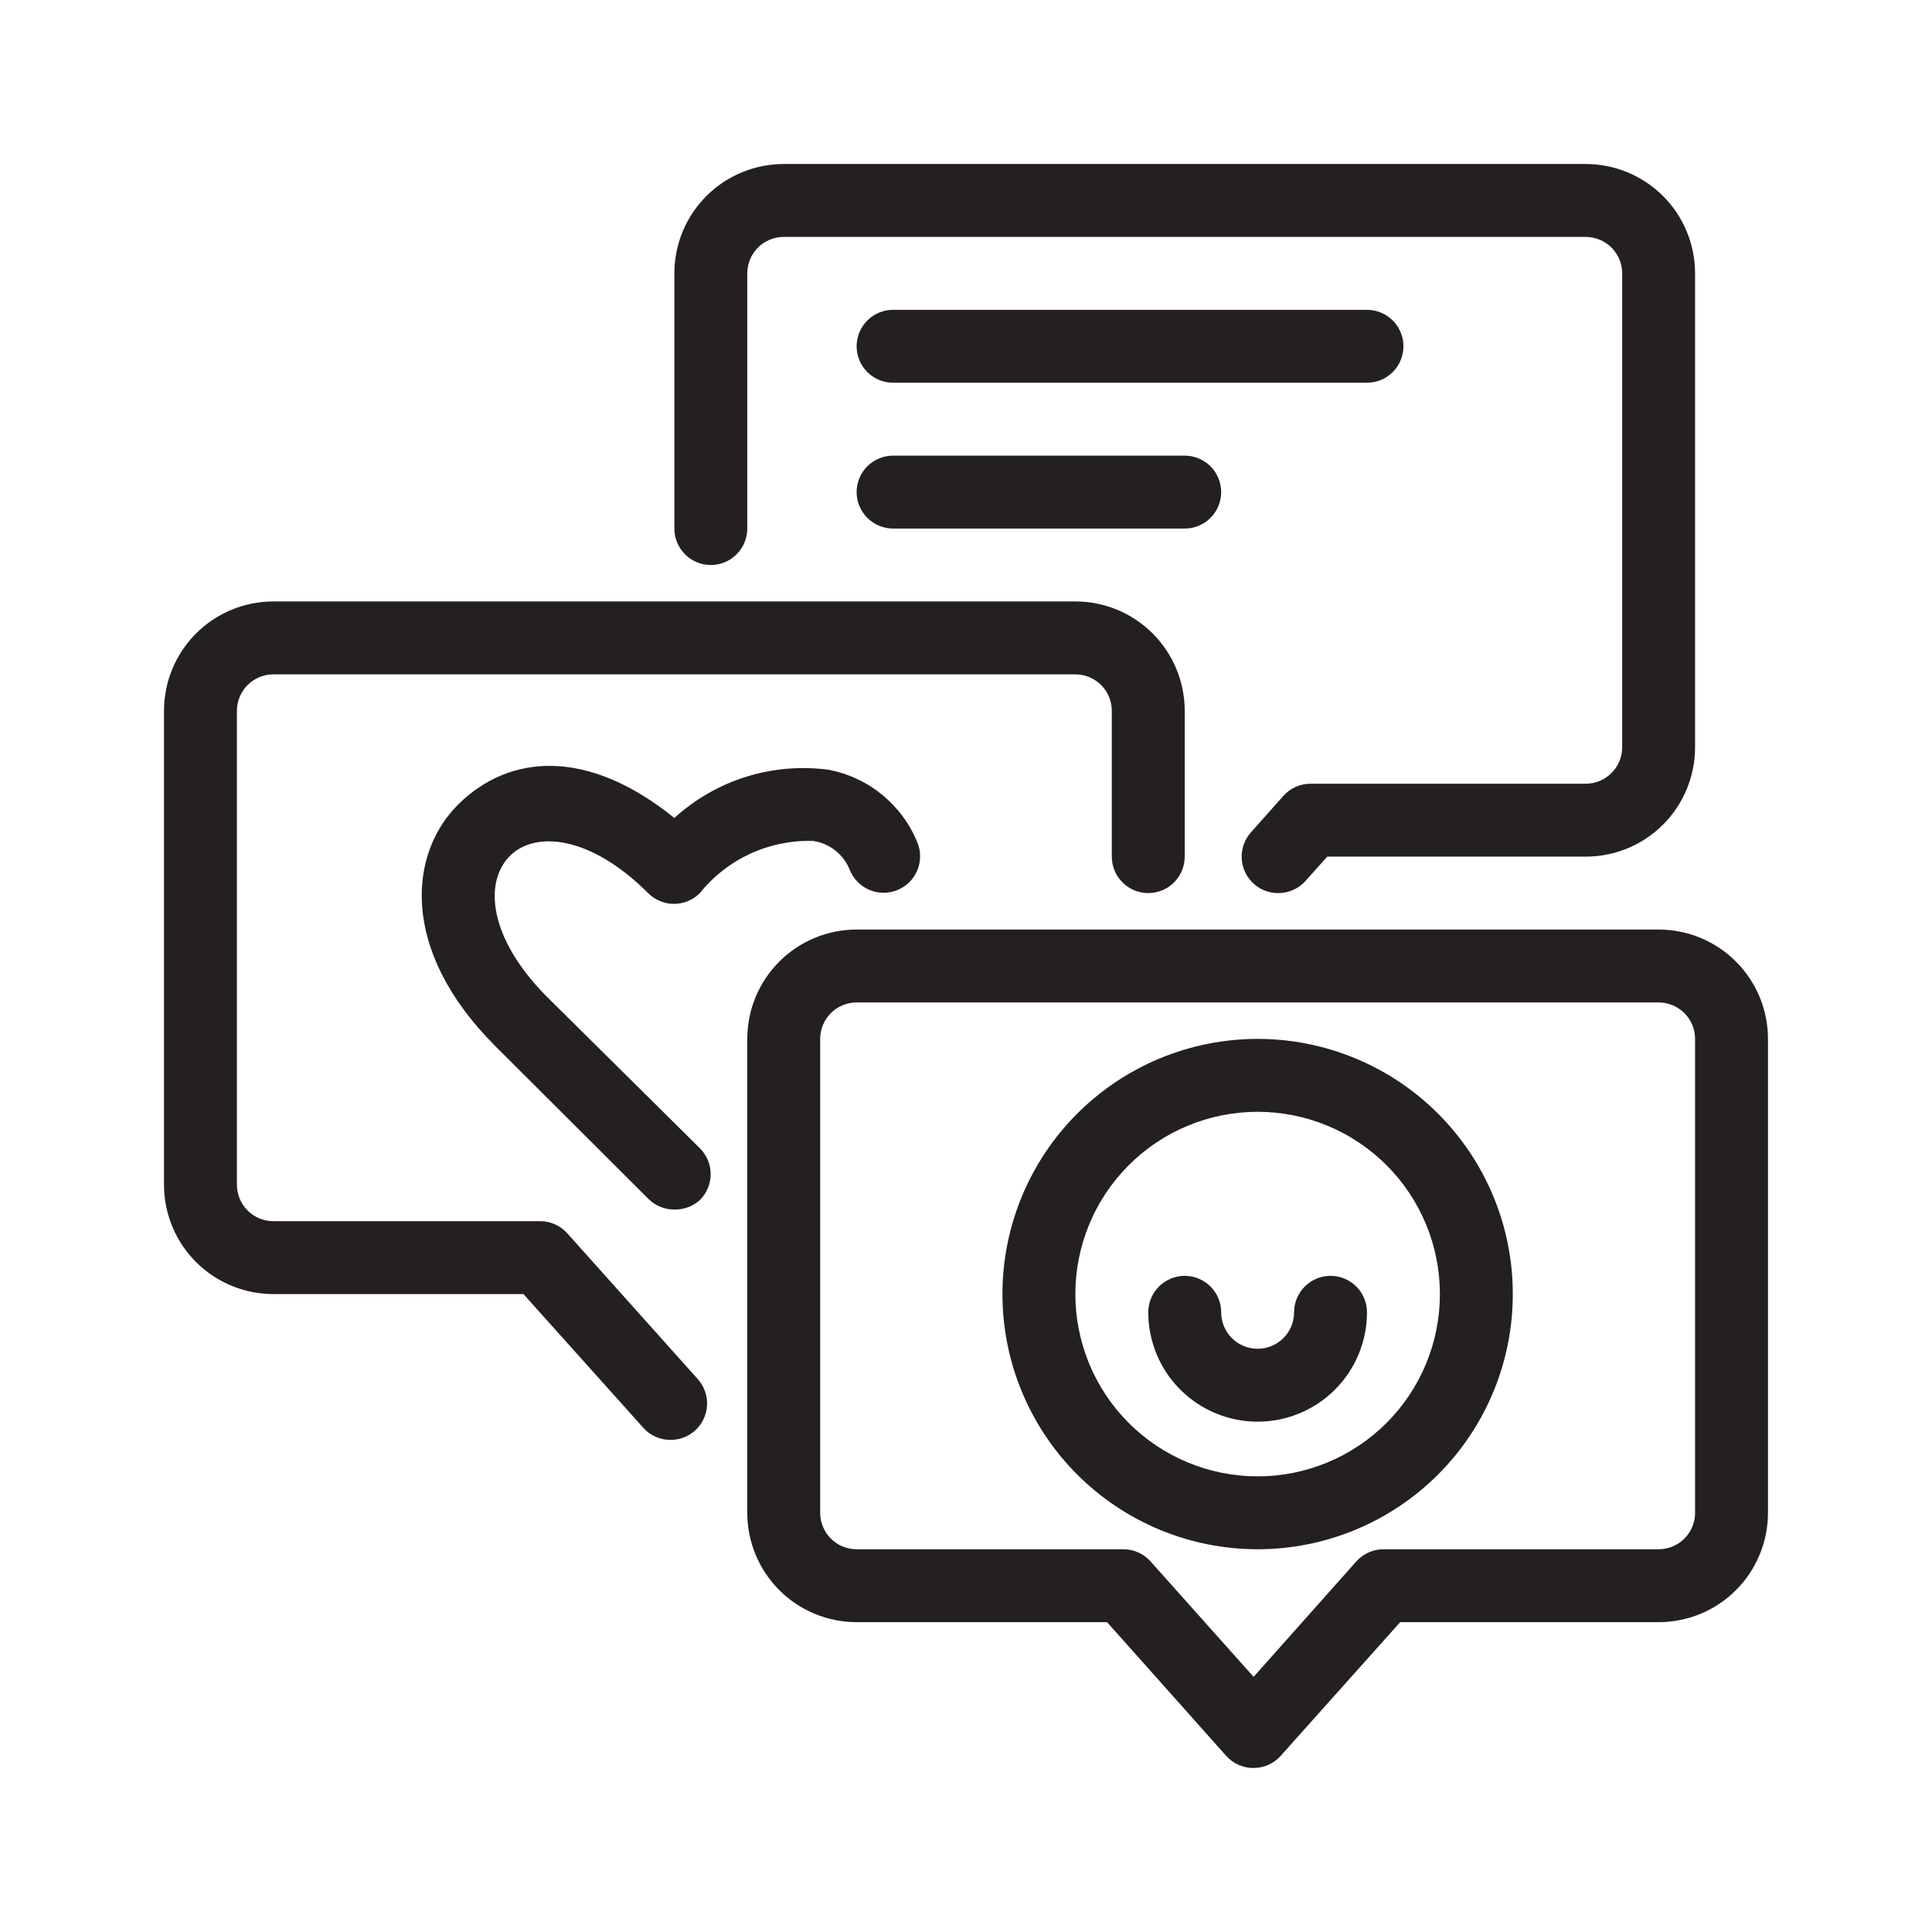
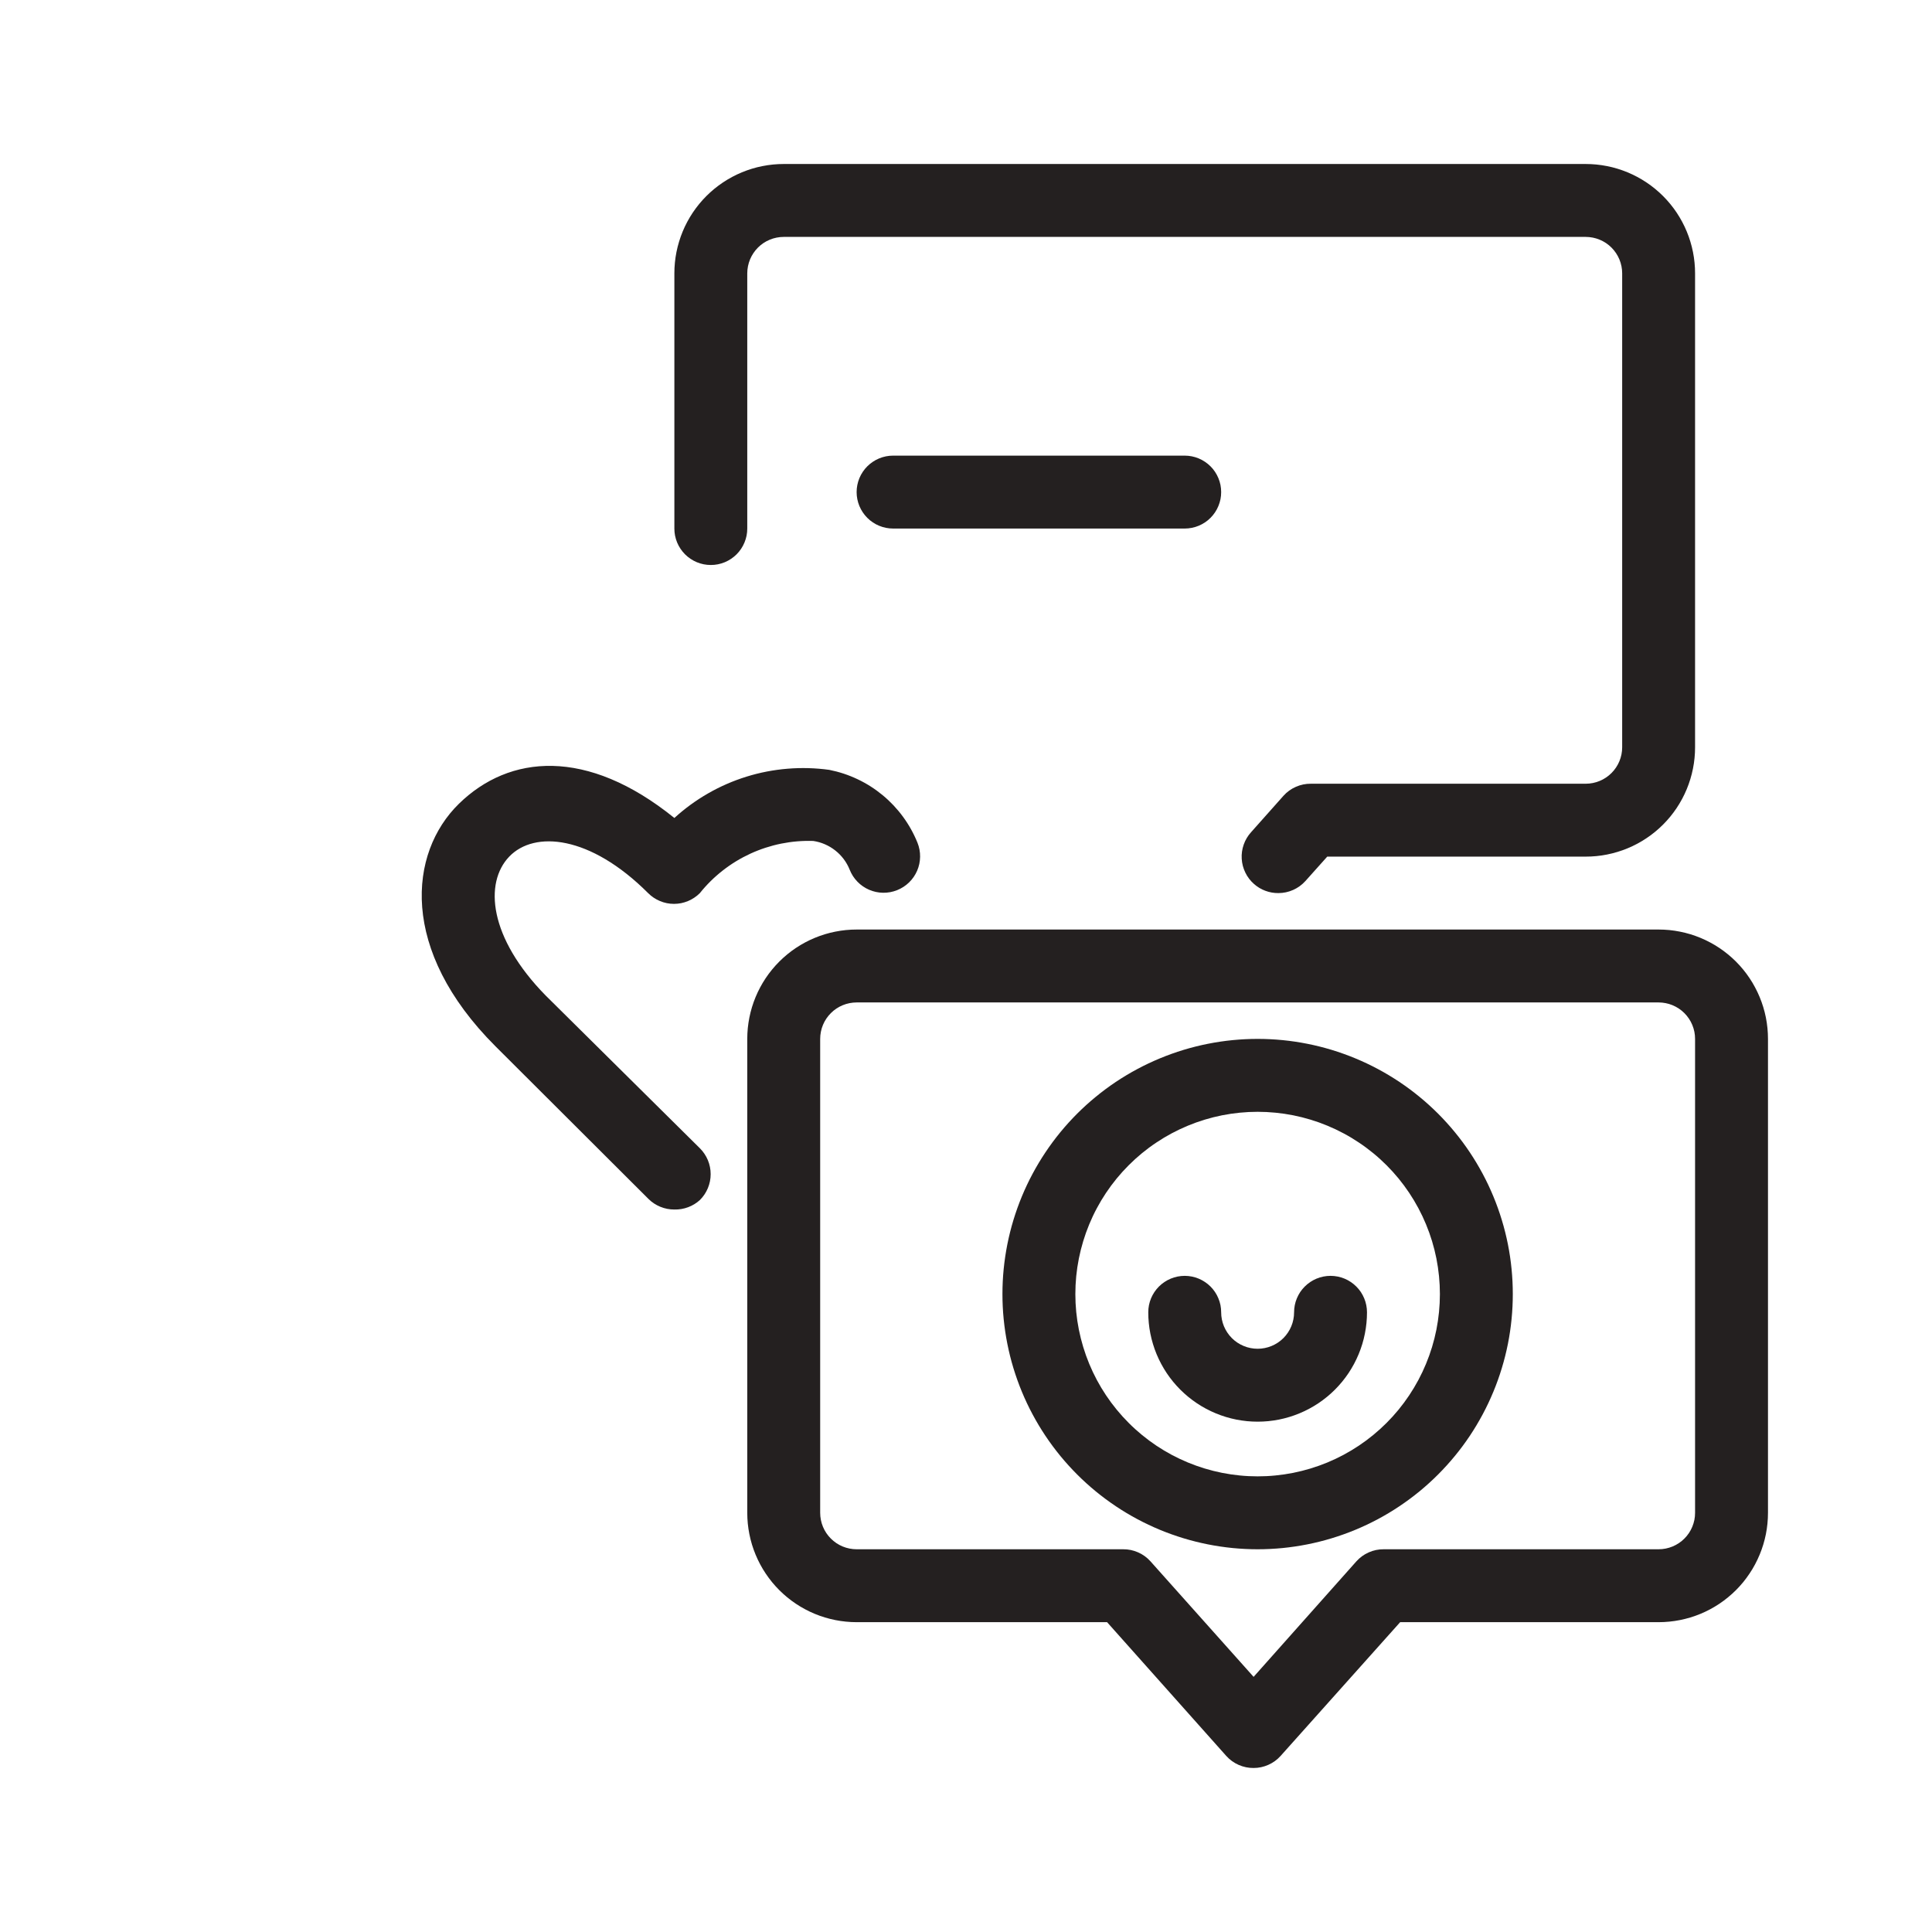
<svg xmlns="http://www.w3.org/2000/svg" width="500" zoomAndPan="magnify" viewBox="0 0 375 375" height="500" preserveAspectRatio="xMidYMid meet" version="1.0">
  <defs>
    <clipPath id="e31b868ceb">
      <path d="M 130 31.832 L 330 31.832 L 330 174 L 130 174 Z M 130 31.832 " clip-rule="nonzero" />
    </clipPath>
    <clipPath id="7db59b4689">
      <path d="M 145 180 L 343.082 180 L 343.082 343.082 L 145 343.082 Z M 145 180 " clip-rule="nonzero" />
    </clipPath>
    <clipPath id="bde72877f1">
-       <path d="M 31.832 116 L 230 116 L 230 280 L 31.832 280 Z M 31.832 116 " clip-rule="nonzero" />
-     </clipPath>
+       </clipPath>
  </defs>
  <g clip-path="url(#e31b868ceb)">
    <path fill="#242020" d="M 248.137 173.348 C 247.266 173.355 246.422 173.207 245.605 172.902 C 244.785 172.598 244.051 172.156 243.398 171.578 C 243.047 171.27 242.73 170.926 242.445 170.555 C 242.164 170.184 241.918 169.785 241.715 169.363 C 241.512 168.941 241.352 168.508 241.23 168.055 C 241.113 167.602 241.043 167.141 241.016 166.672 C 240.988 166.207 241.008 165.738 241.074 165.277 C 241.141 164.812 241.254 164.359 241.41 163.918 C 241.562 163.477 241.762 163.059 242 162.656 C 242.242 162.254 242.516 161.879 242.832 161.531 L 249.129 154.453 C 249.805 153.703 250.605 153.125 251.531 152.719 C 252.457 152.312 253.426 152.113 254.434 152.121 L 307.785 152.121 C 308.25 152.121 308.711 152.074 309.168 151.984 C 309.621 151.895 310.062 151.758 310.492 151.582 C 310.922 151.402 311.332 151.188 311.719 150.926 C 312.102 150.668 312.461 150.375 312.789 150.047 C 313.117 149.719 313.41 149.363 313.668 148.977 C 313.926 148.59 314.145 148.18 314.324 147.754 C 314.5 147.324 314.637 146.879 314.727 146.426 C 314.816 145.969 314.863 145.508 314.863 145.043 L 314.863 53.059 C 314.863 52.594 314.816 52.137 314.727 51.68 C 314.637 51.223 314.5 50.781 314.324 50.352 C 314.145 49.922 313.926 49.516 313.668 49.129 C 313.41 48.742 313.117 48.387 312.789 48.055 C 312.461 47.727 312.102 47.434 311.719 47.176 C 311.332 46.918 310.922 46.699 310.492 46.523 C 310.062 46.344 309.621 46.211 309.168 46.121 C 308.711 46.031 308.25 45.984 307.785 45.984 L 152.121 45.984 C 151.656 45.984 151.195 46.031 150.738 46.121 C 150.285 46.211 149.84 46.344 149.414 46.523 C 148.984 46.699 148.574 46.918 148.188 47.176 C 147.801 47.434 147.445 47.727 147.117 48.055 C 146.789 48.387 146.496 48.742 146.238 49.129 C 145.98 49.516 145.762 49.922 145.582 50.352 C 145.406 50.781 145.27 51.223 145.18 51.68 C 145.09 52.137 145.043 52.594 145.043 53.059 L 145.043 102.59 C 145.043 103.055 145 103.516 144.91 103.969 C 144.816 104.426 144.684 104.867 144.504 105.297 C 144.328 105.727 144.109 106.133 143.852 106.52 C 143.594 106.906 143.301 107.266 142.973 107.594 C 142.645 107.922 142.285 108.215 141.898 108.473 C 141.512 108.73 141.105 108.949 140.676 109.129 C 140.246 109.305 139.805 109.438 139.348 109.531 C 138.895 109.621 138.434 109.664 137.969 109.664 C 137.504 109.664 137.043 109.621 136.59 109.531 C 136.133 109.438 135.691 109.305 135.262 109.129 C 134.832 108.949 134.422 108.73 134.039 108.473 C 133.652 108.215 133.293 107.922 132.965 107.594 C 132.637 107.266 132.344 106.906 132.086 106.52 C 131.828 106.133 131.609 105.727 131.43 105.297 C 131.254 104.867 131.121 104.426 131.027 103.969 C 130.938 103.516 130.895 103.055 130.895 102.59 L 130.895 53.059 C 130.895 52.363 130.926 51.672 130.996 50.98 C 131.062 50.289 131.164 49.602 131.301 48.918 C 131.438 48.238 131.605 47.562 131.809 46.898 C 132.008 46.234 132.242 45.578 132.508 44.938 C 132.773 44.293 133.07 43.668 133.398 43.055 C 133.727 42.441 134.082 41.844 134.469 41.266 C 134.855 40.688 135.27 40.129 135.711 39.594 C 136.152 39.055 136.617 38.543 137.109 38.051 C 137.602 37.559 138.117 37.094 138.652 36.652 C 139.191 36.211 139.75 35.797 140.328 35.41 C 140.906 35.023 141.5 34.668 142.113 34.34 C 142.727 34.012 143.355 33.715 143.996 33.449 C 144.641 33.184 145.293 32.949 145.957 32.746 C 146.625 32.543 147.297 32.375 147.98 32.242 C 148.66 32.105 149.348 32.004 150.039 31.934 C 150.73 31.867 151.426 31.832 152.121 31.832 L 307.785 31.832 C 308.48 31.832 309.176 31.867 309.867 31.934 C 310.559 32.004 311.246 32.105 311.926 32.242 C 312.609 32.375 313.281 32.543 313.949 32.746 C 314.613 32.949 315.266 33.184 315.91 33.449 C 316.551 33.715 317.18 34.012 317.793 34.34 C 318.406 34.668 319 35.023 319.578 35.41 C 320.156 35.797 320.715 36.211 321.254 36.652 C 321.789 37.094 322.305 37.559 322.797 38.051 C 323.289 38.543 323.754 39.055 324.195 39.594 C 324.637 40.129 325.051 40.688 325.438 41.266 C 325.82 41.844 326.18 42.441 326.508 43.055 C 326.836 43.668 327.133 44.293 327.398 44.938 C 327.664 45.578 327.898 46.234 328.098 46.898 C 328.301 47.562 328.469 48.238 328.605 48.918 C 328.742 49.602 328.844 50.289 328.91 50.98 C 328.98 51.672 329.012 52.363 329.012 53.059 L 329.012 145.043 C 329.012 145.738 328.98 146.434 328.91 147.125 C 328.844 147.816 328.742 148.504 328.605 149.184 C 328.469 149.867 328.301 150.539 328.098 151.207 C 327.898 151.871 327.664 152.523 327.398 153.168 C 327.133 153.809 326.836 154.438 326.508 155.051 C 326.18 155.664 325.82 156.258 325.438 156.836 C 325.051 157.414 324.637 157.973 324.195 158.512 C 323.754 159.047 323.289 159.562 322.797 160.055 C 322.305 160.547 321.789 161.012 321.254 161.453 C 320.715 161.895 320.156 162.309 319.578 162.695 C 319 163.082 318.406 163.438 317.793 163.766 C 317.18 164.094 316.551 164.391 315.91 164.656 C 315.266 164.922 314.613 165.156 313.949 165.355 C 313.281 165.559 312.609 165.727 311.926 165.863 C 311.246 166 310.559 166.102 309.867 166.168 C 309.176 166.238 308.48 166.27 307.785 166.27 L 257.617 166.27 L 253.375 171.012 C 252.703 171.754 251.914 172.328 251.004 172.734 C 250.09 173.141 249.137 173.344 248.137 173.348 Z M 248.137 173.348 " fill-opacity="1" fill-rule="nonzero" />
  </g>
  <g clip-path="url(#7db59b4689)">
    <path fill="#242020" d="M 243.324 343.164 C 242.316 343.172 241.348 342.973 240.422 342.566 C 239.496 342.16 238.695 341.578 238.02 340.828 L 214.883 314.863 L 166.27 314.863 C 165.578 314.863 164.883 314.828 164.191 314.758 C 163.5 314.691 162.812 314.59 162.129 314.453 C 161.449 314.316 160.773 314.148 160.109 313.949 C 159.445 313.746 158.789 313.512 158.148 313.246 C 157.504 312.98 156.879 312.684 156.266 312.355 C 155.652 312.027 155.055 311.672 154.477 311.285 C 153.898 310.898 153.344 310.484 152.805 310.043 C 152.27 309.602 151.754 309.137 151.262 308.645 C 150.77 308.152 150.305 307.637 149.863 307.102 C 149.422 306.562 149.008 306.004 148.621 305.426 C 148.234 304.852 147.879 304.254 147.551 303.641 C 147.223 303.027 146.926 302.398 146.66 301.758 C 146.395 301.117 146.16 300.461 145.957 299.797 C 145.758 299.133 145.586 298.457 145.453 297.777 C 145.316 297.094 145.215 296.406 145.145 295.715 C 145.078 295.023 145.043 294.328 145.043 293.633 L 145.043 201.648 C 145.043 200.953 145.078 200.262 145.145 199.57 C 145.215 198.879 145.316 198.191 145.453 197.508 C 145.586 196.828 145.758 196.152 145.957 195.488 C 146.16 194.824 146.395 194.168 146.66 193.527 C 146.926 192.883 147.223 192.258 147.551 191.645 C 147.879 191.031 148.234 190.434 148.621 189.855 C 149.008 189.277 149.422 188.723 149.863 188.184 C 150.305 187.645 150.77 187.133 151.262 186.641 C 151.754 186.148 152.27 185.684 152.805 185.242 C 153.344 184.801 153.898 184.387 154.477 184 C 155.055 183.613 155.652 183.258 156.266 182.93 C 156.879 182.602 157.504 182.305 158.148 182.039 C 158.789 181.773 159.445 181.539 160.109 181.336 C 160.773 181.137 161.449 180.965 162.129 180.832 C 162.812 180.695 163.5 180.594 164.191 180.523 C 164.883 180.457 165.578 180.422 166.27 180.422 L 321.938 180.422 C 322.633 180.422 323.324 180.457 324.02 180.523 C 324.711 180.594 325.398 180.695 326.078 180.832 C 326.762 180.965 327.434 181.137 328.098 181.336 C 328.766 181.539 329.418 181.773 330.062 182.039 C 330.703 182.305 331.332 182.602 331.945 182.93 C 332.559 183.258 333.152 183.613 333.73 184 C 334.309 184.387 334.867 184.801 335.402 185.242 C 335.941 185.684 336.457 186.148 336.949 186.641 C 337.438 187.133 337.906 187.645 338.348 188.184 C 338.789 188.723 339.199 189.277 339.586 189.855 C 339.973 190.434 340.332 191.031 340.656 191.645 C 340.984 192.258 341.281 192.883 341.547 193.527 C 341.816 194.168 342.047 194.824 342.25 195.488 C 342.453 196.152 342.621 196.828 342.758 197.508 C 342.891 198.191 342.996 198.879 343.062 199.57 C 343.129 200.262 343.164 200.953 343.164 201.648 L 343.164 293.633 C 343.164 294.328 343.129 295.023 343.062 295.715 C 342.996 296.406 342.891 297.094 342.758 297.777 C 342.621 298.457 342.453 299.133 342.25 299.797 C 342.047 300.461 341.816 301.117 341.547 301.758 C 341.281 302.398 340.984 303.027 340.656 303.641 C 340.332 304.254 339.973 304.852 339.586 305.426 C 339.199 306.004 338.789 306.562 338.348 307.102 C 337.906 307.637 337.438 308.152 336.949 308.645 C 336.457 309.137 335.941 309.602 335.402 310.043 C 334.867 310.484 334.309 310.898 333.73 311.285 C 333.152 311.672 332.559 312.027 331.945 312.355 C 331.332 312.684 330.703 312.98 330.062 313.246 C 329.418 313.512 328.766 313.746 328.098 313.949 C 327.434 314.148 326.762 314.316 326.078 314.453 C 325.398 314.59 324.711 314.691 324.02 314.758 C 323.328 314.828 322.633 314.863 321.938 314.863 L 271.77 314.863 L 248.562 340.828 C 247.895 341.57 247.102 342.145 246.191 342.551 C 245.281 342.957 244.324 343.164 243.324 343.164 Z M 166.27 194.574 C 165.809 194.574 165.348 194.621 164.891 194.711 C 164.434 194.801 163.992 194.934 163.562 195.113 C 163.133 195.289 162.727 195.508 162.34 195.766 C 161.953 196.023 161.598 196.316 161.27 196.648 C 160.941 196.977 160.645 197.332 160.387 197.719 C 160.129 198.105 159.91 198.512 159.734 198.941 C 159.555 199.371 159.422 199.812 159.332 200.27 C 159.242 200.727 159.195 201.184 159.195 201.648 L 159.195 293.633 C 159.195 294.098 159.242 294.559 159.332 295.016 C 159.422 295.469 159.555 295.914 159.734 296.344 C 159.91 296.773 160.129 297.18 160.387 297.566 C 160.645 297.953 160.941 298.309 161.27 298.637 C 161.598 298.965 161.953 299.258 162.34 299.52 C 162.727 299.777 163.133 299.992 163.562 300.172 C 163.992 300.348 164.434 300.484 164.891 300.574 C 165.348 300.664 165.809 300.711 166.27 300.711 L 217.996 300.711 C 219.004 300.703 219.973 300.902 220.898 301.309 C 221.824 301.715 222.625 302.297 223.301 303.047 L 243.324 325.477 L 263.281 303.047 C 263.957 302.297 264.758 301.715 265.684 301.309 C 266.609 300.902 267.574 300.703 268.586 300.711 L 321.938 300.711 C 322.402 300.711 322.863 300.664 323.316 300.574 C 323.773 300.484 324.215 300.348 324.645 300.172 C 325.074 299.992 325.48 299.777 325.867 299.52 C 326.254 299.258 326.613 298.965 326.941 298.637 C 327.27 298.309 327.562 297.953 327.82 297.566 C 328.078 297.18 328.297 296.773 328.473 296.344 C 328.652 295.914 328.785 295.469 328.879 295.016 C 328.969 294.559 329.012 294.098 329.012 293.633 L 329.012 201.648 C 329.012 201.184 328.969 200.727 328.879 200.27 C 328.785 199.812 328.652 199.371 328.473 198.941 C 328.297 198.512 328.078 198.105 327.82 197.719 C 327.562 197.332 327.27 196.977 326.941 196.648 C 326.613 196.316 326.254 196.023 325.867 195.766 C 325.48 195.508 325.074 195.289 324.645 195.113 C 324.215 194.934 323.773 194.801 323.316 194.711 C 322.863 194.621 322.402 194.574 321.938 194.574 Z M 166.27 194.574 " fill-opacity="1" fill-rule="nonzero" />
  </g>
  <path fill="#242020" d="M 244.105 300.711 C 242.48 300.711 240.863 300.629 239.25 300.473 C 237.637 300.312 236.031 300.074 234.441 299.758 C 232.852 299.441 231.277 299.047 229.727 298.578 C 228.176 298.105 226.648 297.562 225.148 296.941 C 223.652 296.32 222.188 295.625 220.758 294.863 C 219.324 294.098 217.938 293.266 216.586 292.363 C 215.238 291.461 213.938 290.496 212.684 289.469 C 211.43 288.438 210.227 287.352 209.082 286.203 C 207.934 285.055 206.848 283.855 205.816 282.602 C 204.789 281.348 203.824 280.047 202.922 278.699 C 202.02 277.348 201.188 275.961 200.422 274.527 C 199.656 273.098 198.965 271.633 198.344 270.133 C 197.723 268.637 197.18 267.109 196.707 265.559 C 196.234 264.004 195.844 262.434 195.527 260.844 C 195.211 259.254 194.973 257.648 194.812 256.035 C 194.652 254.422 194.574 252.801 194.574 251.18 C 194.574 249.559 194.652 247.941 194.812 246.324 C 194.973 244.711 195.211 243.109 195.527 241.516 C 195.844 239.926 196.234 238.355 196.707 236.801 C 197.18 235.25 197.723 233.723 198.344 232.227 C 198.965 230.727 199.656 229.262 200.422 227.832 C 201.188 226.402 202.02 225.012 202.922 223.664 C 203.824 222.312 204.789 221.012 205.816 219.758 C 206.848 218.504 207.934 217.305 209.082 216.156 C 210.227 215.012 211.43 213.922 212.684 212.895 C 213.938 211.863 215.238 210.898 216.586 209.996 C 217.938 209.098 219.324 208.262 220.758 207.5 C 222.188 206.734 223.652 206.043 225.148 205.422 C 226.648 204.801 228.176 204.254 229.727 203.781 C 231.277 203.312 232.852 202.918 234.441 202.602 C 236.031 202.285 237.637 202.047 239.25 201.887 C 240.863 201.73 242.48 201.648 244.105 201.648 C 245.727 201.648 247.344 201.73 248.961 201.887 C 250.574 202.047 252.176 202.285 253.766 202.602 C 255.359 202.918 256.93 203.312 258.48 203.781 C 260.035 204.254 261.559 204.801 263.059 205.422 C 264.559 206.043 266.023 206.734 267.453 207.5 C 268.883 208.262 270.273 209.098 271.621 209.996 C 272.969 210.898 274.273 211.863 275.527 212.895 C 276.781 213.922 277.98 215.012 279.129 216.156 C 280.273 217.305 281.363 218.504 282.391 219.758 C 283.422 221.012 284.387 222.312 285.289 223.664 C 286.188 225.012 287.02 226.402 287.785 227.832 C 288.551 229.262 289.242 230.727 289.863 232.227 C 290.484 233.723 291.031 235.25 291.5 236.801 C 291.973 238.355 292.367 239.926 292.684 241.516 C 293 243.109 293.238 244.711 293.395 246.324 C 293.555 247.941 293.633 249.559 293.633 251.18 C 293.633 252.801 293.555 254.422 293.395 256.035 C 293.238 257.648 293 259.254 292.684 260.844 C 292.367 262.434 291.973 264.004 291.5 265.559 C 291.031 267.109 290.484 268.637 289.863 270.133 C 289.242 271.633 288.551 273.098 287.785 274.527 C 287.02 275.961 286.188 277.348 285.289 278.699 C 284.387 280.047 283.422 281.348 282.391 282.602 C 281.363 283.855 280.273 285.055 279.129 286.203 C 277.98 287.352 276.781 288.438 275.527 289.469 C 274.273 290.496 272.969 291.461 271.621 292.363 C 270.273 293.266 268.883 294.098 267.453 294.863 C 266.023 295.625 264.559 296.32 263.059 296.941 C 261.559 297.562 260.035 298.105 258.48 298.578 C 256.93 299.047 255.359 299.441 253.766 299.758 C 252.176 300.074 250.574 300.312 248.961 300.473 C 247.344 300.629 245.727 300.711 244.105 300.711 Z M 244.105 215.801 C 242.945 215.801 241.789 215.859 240.637 215.973 C 239.484 216.086 238.34 216.254 237.203 216.48 C 236.066 216.707 234.941 216.988 233.836 217.324 C 232.727 217.66 231.637 218.051 230.566 218.496 C 229.496 218.938 228.449 219.434 227.426 219.98 C 226.406 220.523 225.414 221.121 224.449 221.766 C 223.484 222.406 222.555 223.098 221.66 223.832 C 220.766 224.566 219.906 225.344 219.09 226.164 C 218.27 226.984 217.492 227.84 216.758 228.734 C 216.02 229.633 215.332 230.562 214.688 231.523 C 214.043 232.488 213.449 233.48 212.902 234.504 C 212.355 235.523 211.863 236.57 211.418 237.641 C 210.977 238.711 210.586 239.801 210.25 240.91 C 209.914 242.02 209.633 243.141 209.406 244.277 C 209.18 245.414 209.008 246.559 208.895 247.711 C 208.781 248.867 208.727 250.02 208.727 251.18 C 208.727 252.34 208.781 253.496 208.895 254.648 C 209.008 255.801 209.18 256.945 209.406 258.082 C 209.633 259.219 209.914 260.34 210.25 261.449 C 210.586 262.559 210.977 263.648 211.418 264.719 C 211.863 265.789 212.355 266.836 212.902 267.859 C 213.449 268.879 214.043 269.871 214.688 270.836 C 215.332 271.801 216.02 272.727 216.758 273.625 C 217.492 274.52 218.27 275.379 219.09 276.195 C 219.906 277.016 220.766 277.793 221.66 278.527 C 222.555 279.262 223.484 279.953 224.449 280.598 C 225.414 281.238 226.406 281.836 227.426 282.383 C 228.449 282.926 229.496 283.422 230.566 283.867 C 231.637 284.309 232.727 284.699 233.836 285.035 C 234.941 285.371 236.066 285.652 237.203 285.879 C 238.34 286.105 239.484 286.273 240.637 286.387 C 241.789 286.504 242.945 286.559 244.105 286.559 C 245.262 286.559 246.418 286.504 247.57 286.387 C 248.727 286.273 249.871 286.105 251.008 285.879 C 252.145 285.652 253.266 285.371 254.375 285.035 C 255.484 284.699 256.574 284.309 257.645 283.867 C 258.715 283.422 259.762 282.926 260.781 282.383 C 261.805 281.836 262.797 281.238 263.758 280.598 C 264.723 279.953 265.652 279.262 266.547 278.527 C 267.445 277.793 268.301 277.016 269.121 276.195 C 269.941 275.379 270.719 274.52 271.453 273.625 C 272.188 272.727 272.875 271.801 273.52 270.836 C 274.164 269.871 274.758 268.879 275.305 267.859 C 275.852 266.836 276.348 265.789 276.789 264.719 C 277.234 263.648 277.625 262.559 277.961 261.449 C 278.297 260.34 278.578 259.219 278.805 258.082 C 279.027 256.945 279.199 255.801 279.312 254.648 C 279.426 253.496 279.484 252.34 279.484 251.18 C 279.484 250.02 279.426 248.867 279.312 247.711 C 279.199 246.559 279.027 245.414 278.805 244.277 C 278.578 243.141 278.297 242.02 277.961 240.91 C 277.625 239.801 277.234 238.711 276.789 237.641 C 276.348 236.57 275.852 235.523 275.305 234.504 C 274.758 233.48 274.164 232.488 273.52 231.523 C 272.875 230.562 272.188 229.633 271.453 228.734 C 270.719 227.84 269.941 226.984 269.121 226.164 C 268.301 225.344 267.445 224.566 266.547 223.832 C 265.652 223.098 264.723 222.406 263.758 221.766 C 262.797 221.121 261.805 220.523 260.781 219.98 C 259.762 219.434 258.715 218.938 257.645 218.496 C 256.574 218.051 255.484 217.66 254.375 217.324 C 253.266 216.988 252.145 216.707 251.008 216.48 C 249.871 216.254 248.727 216.086 247.57 215.973 C 246.418 215.859 245.262 215.801 244.105 215.801 Z M 244.105 215.801 " fill-opacity="1" fill-rule="nonzero" />
  <path fill="#242020" d="M 244.105 275.945 C 243.41 275.945 242.715 275.91 242.023 275.844 C 241.332 275.773 240.645 275.672 239.965 275.539 C 239.281 275.402 238.609 275.234 237.941 275.031 C 237.277 274.828 236.625 274.594 235.98 274.328 C 235.34 274.062 234.711 273.766 234.098 273.438 C 233.484 273.109 232.891 272.754 232.312 272.367 C 231.734 271.98 231.176 271.566 230.637 271.125 C 230.102 270.688 229.586 270.219 229.094 269.727 C 228.602 269.234 228.137 268.723 227.695 268.184 C 227.254 267.648 226.84 267.09 226.453 266.512 C 226.07 265.934 225.711 265.336 225.383 264.723 C 225.055 264.109 224.758 263.484 224.492 262.84 C 224.227 262.199 223.992 261.547 223.793 260.879 C 223.59 260.215 223.422 259.543 223.285 258.859 C 223.148 258.176 223.047 257.492 222.98 256.797 C 222.91 256.105 222.879 255.414 222.879 254.719 C 222.879 254.254 222.922 253.793 223.012 253.336 C 223.105 252.883 223.238 252.438 223.414 252.012 C 223.594 251.582 223.812 251.172 224.07 250.785 C 224.328 250.402 224.621 250.043 224.949 249.715 C 225.277 249.387 225.637 249.094 226.023 248.836 C 226.406 248.578 226.816 248.359 227.246 248.18 C 227.676 248.004 228.117 247.867 228.574 247.777 C 229.027 247.688 229.488 247.641 229.953 247.641 C 230.418 247.641 230.879 247.688 231.332 247.777 C 231.789 247.867 232.23 248.004 232.66 248.18 C 233.09 248.359 233.496 248.578 233.883 248.836 C 234.27 249.094 234.629 249.387 234.957 249.715 C 235.285 250.043 235.578 250.402 235.836 250.785 C 236.094 251.172 236.312 251.582 236.488 252.012 C 236.668 252.438 236.801 252.883 236.895 253.336 C 236.984 253.793 237.027 254.254 237.027 254.719 C 237.027 255.184 237.074 255.645 237.164 256.098 C 237.254 256.555 237.391 256.996 237.566 257.426 C 237.746 257.855 237.965 258.262 238.223 258.648 C 238.48 259.035 238.773 259.395 239.102 259.723 C 239.43 260.051 239.785 260.344 240.172 260.602 C 240.559 260.859 240.969 261.078 241.398 261.254 C 241.824 261.434 242.27 261.566 242.723 261.656 C 243.18 261.75 243.641 261.793 244.105 261.793 C 244.57 261.793 245.027 261.75 245.484 261.656 C 245.941 261.566 246.383 261.434 246.812 261.254 C 247.242 261.078 247.648 260.859 248.035 260.602 C 248.422 260.344 248.777 260.051 249.109 259.723 C 249.438 259.395 249.73 259.035 249.988 258.648 C 250.246 258.262 250.465 257.855 250.641 257.426 C 250.82 256.996 250.953 256.555 251.043 256.098 C 251.137 255.645 251.18 255.184 251.18 254.719 C 251.18 254.254 251.227 253.793 251.316 253.336 C 251.406 252.883 251.539 252.438 251.719 252.012 C 251.898 251.582 252.113 251.172 252.371 250.785 C 252.629 250.402 252.926 250.043 253.254 249.715 C 253.582 249.387 253.938 249.094 254.324 248.836 C 254.711 248.578 255.117 248.359 255.547 248.18 C 255.977 248.004 256.418 247.867 256.875 247.777 C 257.332 247.688 257.793 247.641 258.254 247.641 C 258.719 247.641 259.18 247.688 259.637 247.777 C 260.094 247.867 260.535 248.004 260.965 248.18 C 261.395 248.359 261.801 248.578 262.188 248.836 C 262.574 249.094 262.93 249.387 263.258 249.715 C 263.586 250.043 263.883 250.402 264.141 250.785 C 264.398 251.172 264.613 251.582 264.793 252.012 C 264.973 252.438 265.105 252.883 265.195 253.336 C 265.285 253.793 265.332 254.254 265.332 254.719 C 265.332 255.414 265.297 256.105 265.23 256.797 C 265.16 257.492 265.059 258.176 264.922 258.859 C 264.789 259.543 264.621 260.215 264.418 260.879 C 264.215 261.547 263.98 262.199 263.715 262.84 C 263.449 263.484 263.152 264.109 262.824 264.723 C 262.496 265.336 262.141 265.934 261.754 266.512 C 261.367 267.09 260.953 267.648 260.512 268.184 C 260.07 268.723 259.605 269.234 259.113 269.727 C 258.621 270.219 258.109 270.688 257.57 271.125 C 257.035 271.566 256.477 271.98 255.898 272.367 C 255.32 272.754 254.723 273.109 254.109 273.438 C 253.496 273.766 252.871 274.062 252.227 274.328 C 251.586 274.594 250.93 274.828 250.266 275.031 C 249.602 275.234 248.926 275.402 248.246 275.539 C 247.562 275.672 246.875 275.773 246.184 275.844 C 245.492 275.91 244.801 275.945 244.105 275.945 Z M 244.105 275.945 " fill-opacity="1" fill-rule="nonzero" />
  <g clip-path="url(#bde72877f1)">
    <path fill="#242020" d="M 130.113 279.484 C 129.117 279.48 128.16 279.277 127.25 278.871 C 126.336 278.465 125.547 277.891 124.879 277.148 L 101.598 251.18 L 53.059 251.18 C 52.363 251.18 51.672 251.145 50.98 251.078 C 50.289 251.012 49.602 250.906 48.918 250.773 C 48.238 250.637 47.562 250.469 46.898 250.266 C 46.234 250.062 45.578 249.832 44.938 249.562 C 44.293 249.297 43.668 249 43.055 248.672 C 42.441 248.348 41.844 247.988 41.266 247.602 C 40.688 247.215 40.129 246.805 39.594 246.363 C 39.055 245.922 38.543 245.453 38.051 244.961 C 37.559 244.473 37.094 243.957 36.652 243.418 C 36.211 242.883 35.797 242.324 35.41 241.746 C 35.023 241.168 34.668 240.574 34.34 239.961 C 34.012 239.348 33.715 238.719 33.449 238.078 C 33.184 237.434 32.949 236.781 32.746 236.113 C 32.543 235.449 32.375 234.777 32.242 234.094 C 32.105 233.414 32.004 232.727 31.934 232.035 C 31.867 231.34 31.832 230.648 31.832 229.953 L 31.832 137.969 C 31.832 137.273 31.867 136.578 31.934 135.887 C 32.004 135.195 32.105 134.508 32.242 133.828 C 32.375 133.145 32.543 132.473 32.746 131.805 C 32.949 131.141 33.184 130.488 33.449 129.844 C 33.715 129.203 34.012 128.574 34.34 127.961 C 34.668 127.348 35.023 126.754 35.41 126.176 C 35.797 125.598 36.211 125.039 36.652 124.504 C 37.094 123.965 37.559 123.449 38.051 122.957 C 38.543 122.469 39.055 122 39.594 121.559 C 40.129 121.117 40.688 120.703 41.266 120.32 C 41.844 119.934 42.441 119.574 43.055 119.246 C 43.668 118.922 44.293 118.625 44.938 118.355 C 45.578 118.09 46.234 117.855 46.898 117.656 C 47.562 117.453 48.238 117.285 48.918 117.148 C 49.602 117.012 50.289 116.91 50.98 116.844 C 51.672 116.773 52.363 116.742 53.059 116.742 L 208.727 116.742 C 209.422 116.742 210.113 116.773 210.805 116.844 C 211.5 116.91 212.184 117.012 212.867 117.148 C 213.547 117.285 214.223 117.453 214.887 117.656 C 215.555 117.855 216.207 118.09 216.848 118.355 C 217.492 118.625 218.117 118.922 218.73 119.246 C 219.344 119.574 219.941 119.934 220.52 120.32 C 221.098 120.703 221.656 121.117 222.191 121.559 C 222.73 122 223.242 122.469 223.734 122.957 C 224.227 123.449 224.695 123.965 225.133 124.504 C 225.574 125.039 225.988 125.598 226.375 126.176 C 226.762 126.754 227.117 127.348 227.445 127.961 C 227.773 128.574 228.07 129.203 228.336 129.844 C 228.602 130.488 228.836 131.141 229.039 131.805 C 229.242 132.473 229.41 133.145 229.547 133.828 C 229.68 134.508 229.781 135.195 229.852 135.887 C 229.918 136.578 229.953 137.273 229.953 137.969 L 229.953 166.27 C 229.953 166.734 229.906 167.195 229.816 167.652 C 229.727 168.109 229.594 168.551 229.414 168.98 C 229.238 169.41 229.02 169.816 228.762 170.203 C 228.504 170.59 228.211 170.945 227.879 171.273 C 227.551 171.602 227.195 171.898 226.809 172.156 C 226.422 172.414 226.016 172.629 225.586 172.809 C 225.156 172.984 224.715 173.121 224.258 173.211 C 223.801 173.301 223.344 173.348 222.879 173.348 C 222.414 173.348 221.953 173.301 221.496 173.211 C 221.043 173.121 220.598 172.984 220.168 172.809 C 219.738 172.629 219.332 172.414 218.945 172.156 C 218.559 171.898 218.203 171.602 217.875 171.273 C 217.547 170.945 217.254 170.59 216.992 170.203 C 216.734 169.816 216.52 169.41 216.34 168.98 C 216.164 168.551 216.027 168.109 215.938 167.652 C 215.848 167.195 215.801 166.734 215.801 166.27 L 215.801 137.969 C 215.801 137.504 215.758 137.043 215.664 136.59 C 215.574 136.133 215.441 135.691 215.262 135.262 C 215.086 134.832 214.867 134.422 214.609 134.039 C 214.352 133.652 214.059 133.293 213.73 132.965 C 213.402 132.637 213.043 132.344 212.656 132.086 C 212.27 131.828 211.863 131.609 211.434 131.43 C 211.004 131.254 210.562 131.121 210.105 131.027 C 209.652 130.938 209.191 130.895 208.727 130.895 L 53.059 130.895 C 52.594 130.895 52.137 130.938 51.68 131.027 C 51.223 131.121 50.781 131.254 50.352 131.43 C 49.922 131.609 49.516 131.828 49.129 132.086 C 48.742 132.344 48.387 132.637 48.055 132.965 C 47.727 133.293 47.434 133.652 47.176 134.039 C 46.918 134.422 46.699 134.832 46.523 135.262 C 46.344 135.691 46.211 136.133 46.121 136.59 C 46.031 137.043 45.984 137.504 45.984 137.969 L 45.984 229.953 C 45.984 230.418 46.031 230.879 46.121 231.332 C 46.211 231.789 46.344 232.23 46.523 232.66 C 46.699 233.09 46.918 233.496 47.176 233.883 C 47.434 234.27 47.727 234.629 48.055 234.957 C 48.387 235.285 48.742 235.578 49.129 235.836 C 49.516 236.094 49.922 236.312 50.352 236.488 C 50.781 236.668 51.223 236.801 51.68 236.895 C 52.137 236.984 52.594 237.027 53.059 237.027 L 104.785 237.027 C 105.793 237.02 106.762 237.219 107.688 237.629 C 108.613 238.035 109.414 238.613 110.09 239.363 L 135.422 267.668 C 135.734 268.016 136.012 268.387 136.25 268.789 C 136.492 269.191 136.688 269.613 136.844 270.055 C 137 270.496 137.109 270.949 137.176 271.414 C 137.242 271.875 137.262 272.34 137.234 272.809 C 137.211 273.277 137.137 273.734 137.02 274.188 C 136.902 274.641 136.742 275.078 136.535 275.5 C 136.332 275.922 136.09 276.316 135.805 276.691 C 135.523 277.062 135.207 277.406 134.855 277.715 C 134.199 278.289 133.465 278.73 132.648 279.035 C 131.832 279.34 130.988 279.492 130.113 279.484 Z M 130.113 279.484 " fill-opacity="1" fill-rule="nonzero" />
  </g>
-   <path fill="#242020" d="M 265.332 74.285 L 173.348 74.285 C 172.883 74.285 172.422 74.242 171.965 74.152 C 171.512 74.059 171.07 73.926 170.641 73.75 C 170.211 73.57 169.801 73.352 169.418 73.094 C 169.031 72.836 168.672 72.543 168.344 72.215 C 168.016 71.887 167.723 71.527 167.465 71.141 C 167.207 70.758 166.988 70.348 166.809 69.918 C 166.633 69.488 166.496 69.047 166.406 68.59 C 166.316 68.137 166.27 67.676 166.27 67.211 C 166.27 66.746 166.316 66.285 166.406 65.832 C 166.496 65.375 166.633 64.934 166.809 64.504 C 166.988 64.074 167.207 63.668 167.465 63.281 C 167.723 62.895 168.016 62.535 168.344 62.207 C 168.672 61.879 169.031 61.586 169.418 61.328 C 169.801 61.07 170.211 60.852 170.641 60.676 C 171.07 60.496 171.512 60.363 171.965 60.27 C 172.422 60.18 172.883 60.137 173.348 60.137 L 265.332 60.137 C 265.797 60.137 266.258 60.18 266.711 60.27 C 267.168 60.363 267.609 60.496 268.039 60.676 C 268.469 60.852 268.875 61.07 269.262 61.328 C 269.648 61.586 270.008 61.879 270.336 62.207 C 270.664 62.535 270.957 62.895 271.215 63.281 C 271.473 63.668 271.691 64.074 271.867 64.504 C 272.047 64.934 272.18 65.375 272.27 65.832 C 272.363 66.285 272.406 66.746 272.406 67.211 C 272.406 67.676 272.363 68.137 272.27 68.59 C 272.18 69.047 272.047 69.488 271.867 69.918 C 271.691 70.348 271.473 70.758 271.215 71.141 C 270.957 71.527 270.664 71.887 270.336 72.215 C 270.008 72.543 269.648 72.836 269.262 73.094 C 268.875 73.352 268.469 73.57 268.039 73.75 C 267.609 73.926 267.168 74.059 266.711 74.152 C 266.258 74.242 265.797 74.285 265.332 74.285 Z M 265.332 74.285 " fill-opacity="1" fill-rule="nonzero" />
  <path fill="#242020" d="M 229.953 102.59 L 173.348 102.59 C 172.883 102.59 172.422 102.543 171.965 102.453 C 171.512 102.363 171.07 102.23 170.641 102.051 C 170.211 101.875 169.801 101.656 169.418 101.398 C 169.031 101.141 168.672 100.848 168.344 100.516 C 168.016 100.188 167.723 99.832 167.465 99.445 C 167.207 99.059 166.988 98.652 166.809 98.223 C 166.633 97.793 166.496 97.352 166.406 96.895 C 166.316 96.438 166.27 95.98 166.27 95.516 C 166.27 95.051 166.316 94.59 166.406 94.133 C 166.496 93.68 166.633 93.234 166.809 92.805 C 166.988 92.379 167.207 91.969 167.465 91.582 C 167.723 91.195 168.016 90.84 168.344 90.512 C 168.672 90.184 169.031 89.891 169.418 89.633 C 169.801 89.371 170.211 89.156 170.641 88.977 C 171.07 88.801 171.512 88.664 171.965 88.574 C 172.422 88.484 172.883 88.438 173.348 88.438 L 229.953 88.438 C 230.418 88.438 230.879 88.484 231.332 88.574 C 231.789 88.664 232.23 88.801 232.66 88.977 C 233.09 89.156 233.496 89.371 233.883 89.633 C 234.27 89.891 234.629 90.184 234.957 90.512 C 235.285 90.84 235.578 91.195 235.836 91.582 C 236.094 91.969 236.312 92.379 236.488 92.805 C 236.668 93.234 236.801 93.68 236.895 94.133 C 236.984 94.59 237.027 95.051 237.027 95.516 C 237.027 95.98 236.984 96.438 236.895 96.895 C 236.801 97.352 236.668 97.793 236.488 98.223 C 236.312 98.652 236.094 99.059 235.836 99.445 C 235.578 99.832 235.285 100.188 234.957 100.516 C 234.629 100.848 234.27 101.141 233.883 101.398 C 233.496 101.656 233.09 101.875 232.66 102.051 C 232.23 102.23 231.789 102.363 231.332 102.453 C 230.879 102.543 230.418 102.59 229.953 102.59 Z M 229.953 102.59 " fill-opacity="1" fill-rule="nonzero" />
  <path fill="#242020" d="M 130.895 234.766 C 129.953 234.77 129.047 234.594 128.176 234.238 C 127.305 233.883 126.535 233.375 125.867 232.711 L 96.152 203.066 C 77.473 184.387 79.312 165.562 89.074 156.012 C 98.84 146.461 113.91 145.043 130.895 158.77 C 132.902 156.938 135.09 155.344 137.449 153.992 C 139.809 152.637 142.289 151.559 144.887 150.75 C 147.488 149.941 150.141 149.43 152.855 149.207 C 155.566 148.984 158.27 149.059 160.965 149.43 C 162.867 149.809 164.695 150.41 166.445 151.242 C 168.199 152.07 169.82 153.105 171.316 154.34 C 172.812 155.574 174.133 156.977 175.277 158.539 C 176.426 160.105 177.359 161.785 178.086 163.582 C 178.262 164.016 178.387 164.461 178.473 164.918 C 178.559 165.375 178.598 165.836 178.59 166.301 C 178.586 166.766 178.531 167.227 178.438 167.68 C 178.34 168.137 178.199 168.578 178.016 169.004 C 177.832 169.43 177.605 169.836 177.344 170.219 C 177.078 170.602 176.781 170.957 176.445 171.281 C 176.113 171.605 175.75 171.891 175.359 172.145 C 174.969 172.398 174.559 172.609 174.125 172.781 C 173.695 172.953 173.25 173.082 172.793 173.168 C 172.332 173.25 171.871 173.289 171.406 173.285 C 170.941 173.277 170.484 173.227 170.027 173.129 C 169.574 173.031 169.133 172.891 168.703 172.707 C 168.277 172.523 167.871 172.301 167.488 172.035 C 167.105 171.773 166.754 171.473 166.43 171.141 C 166.105 170.805 165.816 170.445 165.562 170.055 C 165.312 169.664 165.098 169.25 164.926 168.82 C 164.633 168.086 164.25 167.398 163.777 166.766 C 163.301 166.133 162.754 165.57 162.133 165.082 C 161.512 164.59 160.84 164.188 160.113 163.875 C 159.387 163.559 158.633 163.344 157.852 163.23 C 155.75 163.16 153.672 163.336 151.609 163.75 C 149.551 164.168 147.566 164.816 145.656 165.691 C 143.746 166.57 141.961 167.656 140.305 168.949 C 138.648 170.242 137.16 171.707 135.848 173.348 C 135.516 173.68 135.16 173.977 134.77 174.234 C 134.383 174.496 133.973 174.715 133.543 174.895 C 133.113 175.074 132.668 175.211 132.211 175.305 C 131.75 175.395 131.289 175.441 130.82 175.441 C 130.355 175.441 129.891 175.395 129.434 175.305 C 128.977 175.211 128.531 175.074 128.102 174.895 C 127.668 174.715 127.262 174.496 126.871 174.234 C 126.484 173.977 126.129 173.68 125.797 173.348 C 114.547 162.098 103.723 161.176 98.84 166.27 C 93.957 171.367 94.879 181.98 105.914 193.23 L 135.848 222.879 C 136.176 223.207 136.473 223.562 136.734 223.953 C 136.996 224.34 137.215 224.75 137.395 225.18 C 137.574 225.609 137.711 226.055 137.801 226.512 C 137.895 226.973 137.938 227.434 137.938 227.902 C 137.938 228.367 137.895 228.832 137.801 229.289 C 137.711 229.746 137.574 230.191 137.395 230.621 C 137.215 231.055 136.996 231.461 136.734 231.852 C 136.473 232.238 136.176 232.598 135.848 232.926 C 135.172 233.539 134.402 234.008 133.547 234.324 C 132.691 234.641 131.805 234.789 130.895 234.766 Z M 130.895 234.766 " fill-opacity="1" fill-rule="nonzero" />
</svg>